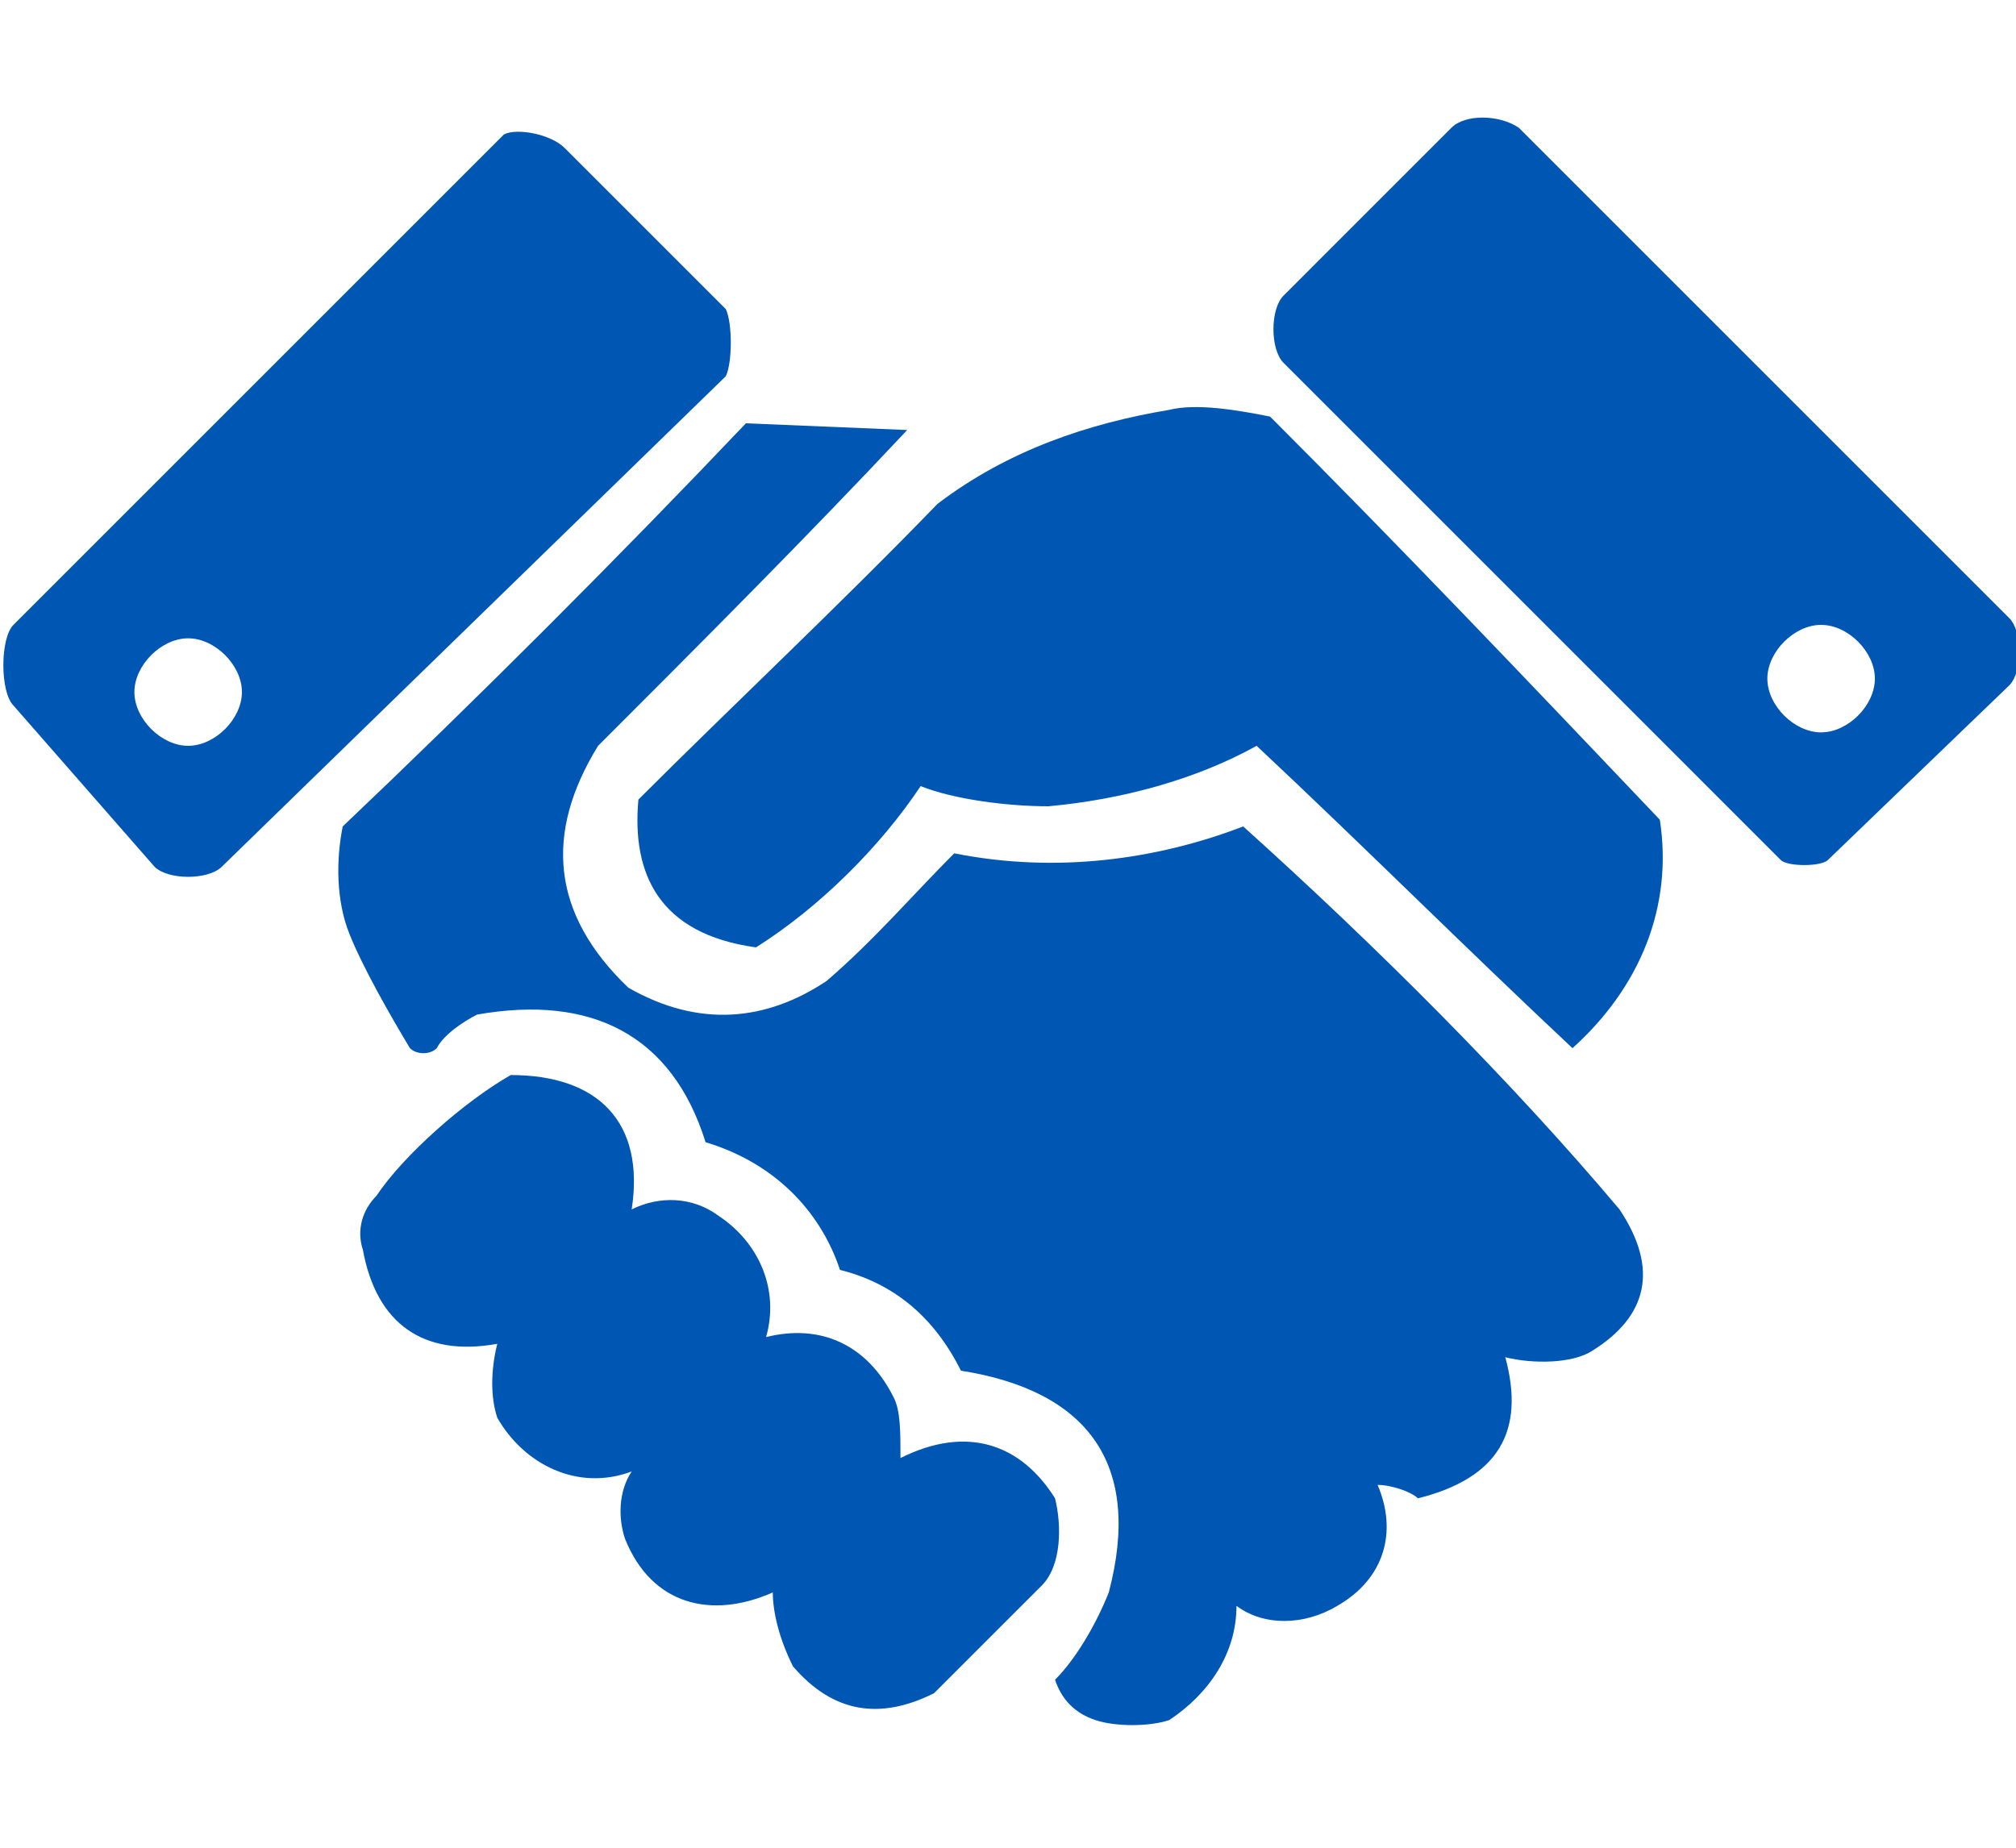
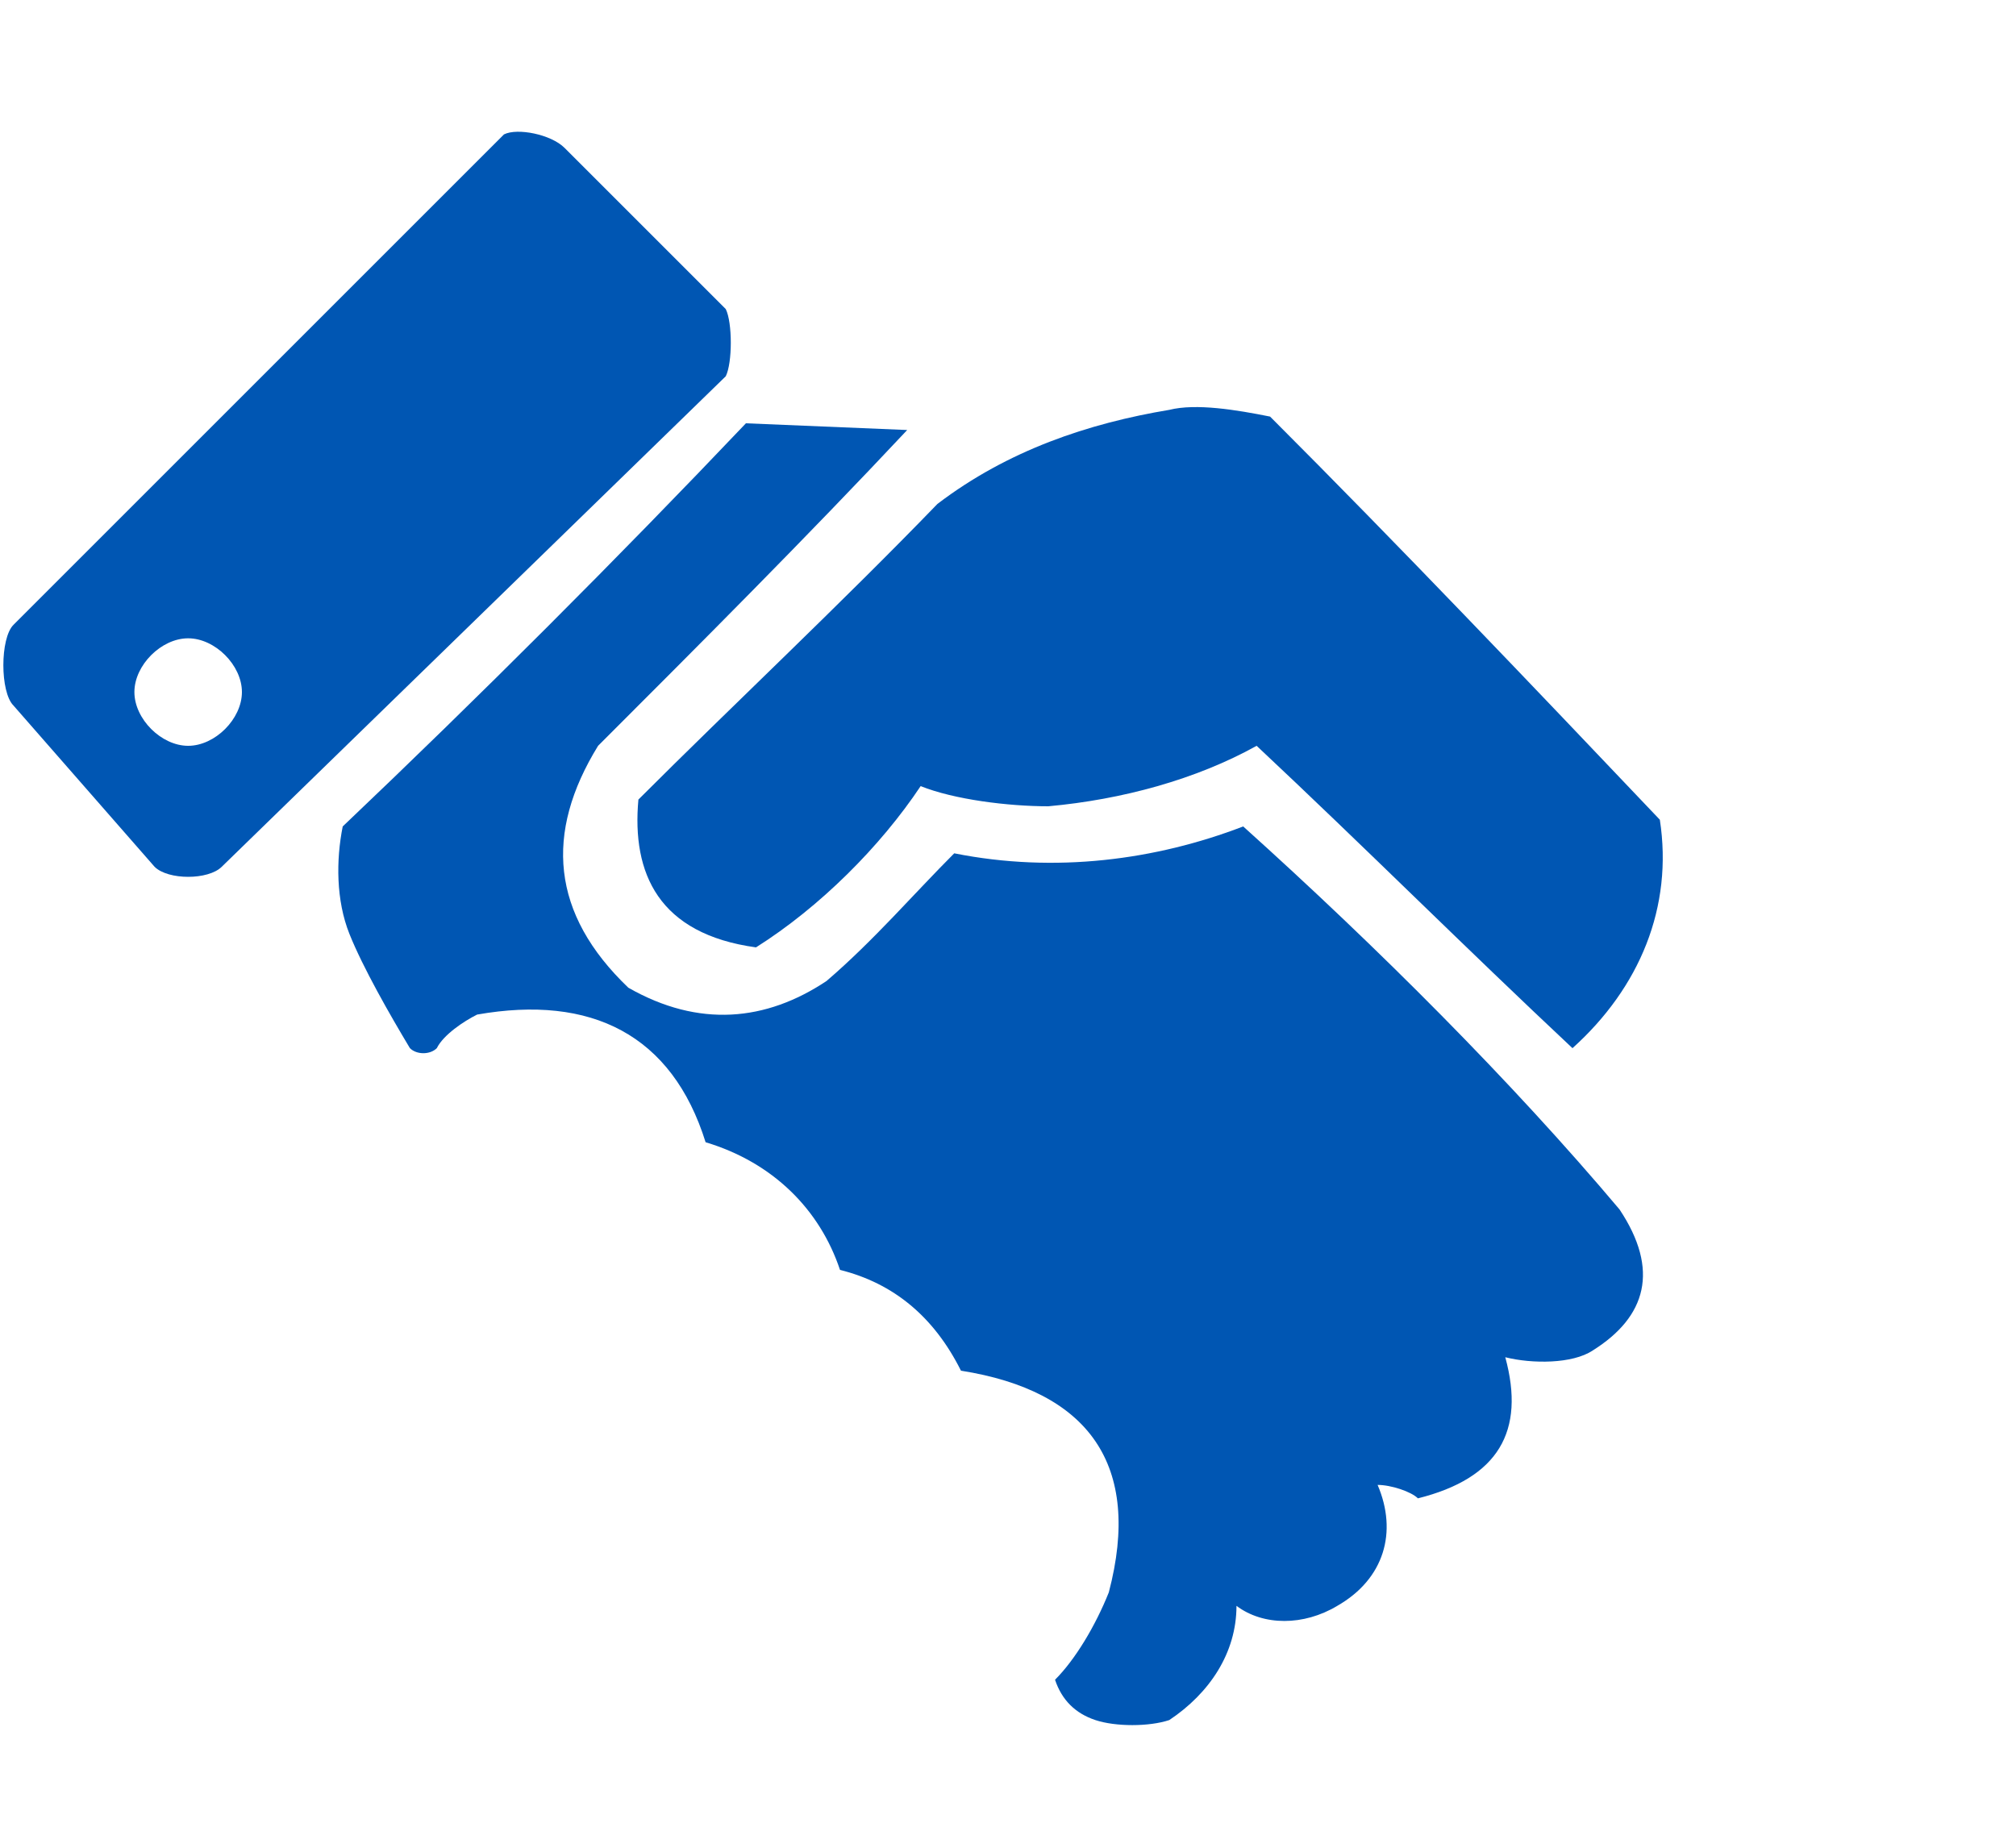
<svg xmlns="http://www.w3.org/2000/svg" version="1.1" width="300px" height="275px" style="shape-rendering:geometricPrecision; text-rendering:geometricPrecision; image-rendering:optimizeQuality; fill-rule:evenodd; clip-rule:evenodd">
  <g>
-     <path style="opacity:1" fill="#0056B3" d="M 299 92 C 301 94 301 100 299 102 C 299 102 272 128 272 128 C 271 129 266 129 265 128 C 265 128 191 54 191 54 C 189 52 189 46 191 44 C 191 44 216 19 216 19 C 218 17 223 17 226 19 C 226 19 299 92 299 92 Z M 271 93 C 275 93 279 97 279 101 C 279 105 275 109 271 109 C 267 109 263 105 263 101 C 263 97 267 93 271 93 Z" />
-   </g>
+     </g>
  <g>
    <path style="opacity:1" fill="#0056B3" d="M 2 105 C 0 103 0 95 2 93 C 2 93 75 20 75 20 C 77 19 82 20 84 22 C 84 22 108 46 108 46 C 109 48 109 54 108 56 C 108 56 33 129 33 129 C 31 131 25 131 23 129 C 23 129 2 105 2 105 Z M 28 95 C 32 95 36 99 36 103 C 36 107 32 111 28 111 C 24 111 20 107 20 103 C 20 99 24 95 28 95 Z" />
  </g>
  <g>
    <path style="opacity:1" fill="#0056B3" d="M 174 61 C 178 60 184 61 189 62 C 208 81 228 102 247 122 C 249 135 244 147 234 156 C 218 141 203 126 187 111 C 178 116 167 119 156 120 C 150 120 142 119 137 117 C 131 126 122 135 112.5 141 C 98 139 94 130 95 119 C 109 105 125 90 139.5 75 C 150 67 162 63 174 61 Z" />
  </g>
  <g>
    <path style="opacity:1" fill="#0056B3" d="M 111 63 C 111 63 135 64 135 64 C 120 80 104 96 89 111 C 81 124 82 136 93.5 147 C 104 153 114 152 123 146 C 130 140 136 133 142 127 C 157 130 172 128 185 123 C 205 141 225 161 241 180 C 247 189 245 196 237 201 C 234 203 228 203 224 202 C 227 213 223 220 211 223 C 210 222 207 221 205 221 C 208 228 206 235 199 239 C 194 242 188 242 184 239 C 184 246 180 252 174 256 C 171 257 166 257 163 256 C 160 255 158 253 157 250 C 160 247 163 242 165 237 C 170 218 162 207 143 204 C 139 196 133 191 125 189 C 122 180 115 173 105 170 C 100 154 88 148 71 151 C 69 152 66 154 65 156 C 64 157 62 157 61 156 C 58 151 54 144 52 139 C 50 134 50 128 51 123 C 71 104 92 83 111 63 Z" />
  </g>
  <g>
-     <path style="opacity:1" fill="#0056B3" d="M 76 160 C 89 160 96 167 94 180 C 98 178 103 178 107 181 C 113 185 116 192 114 199 C 122 197 129 200 133 208 C 134 210 134 213 134 217 C 144 212 152 215 157 223 C 158 227 158 233 155 236 C 150 241 144 247 139 252 C 131 256 124 255 118 248 C 116 244 115 240 115 237 C 106 241 97 239 93 229 C 92 226 92 222 94 219 C 86 222 78 218 74 211 C 73 208 73 204 74 200 C 63 202 56 197 54 186 C 53 183 54 180 56 178 C 60 172 69 164 76 160 Z" />
-   </g>
+     </g>
</svg>